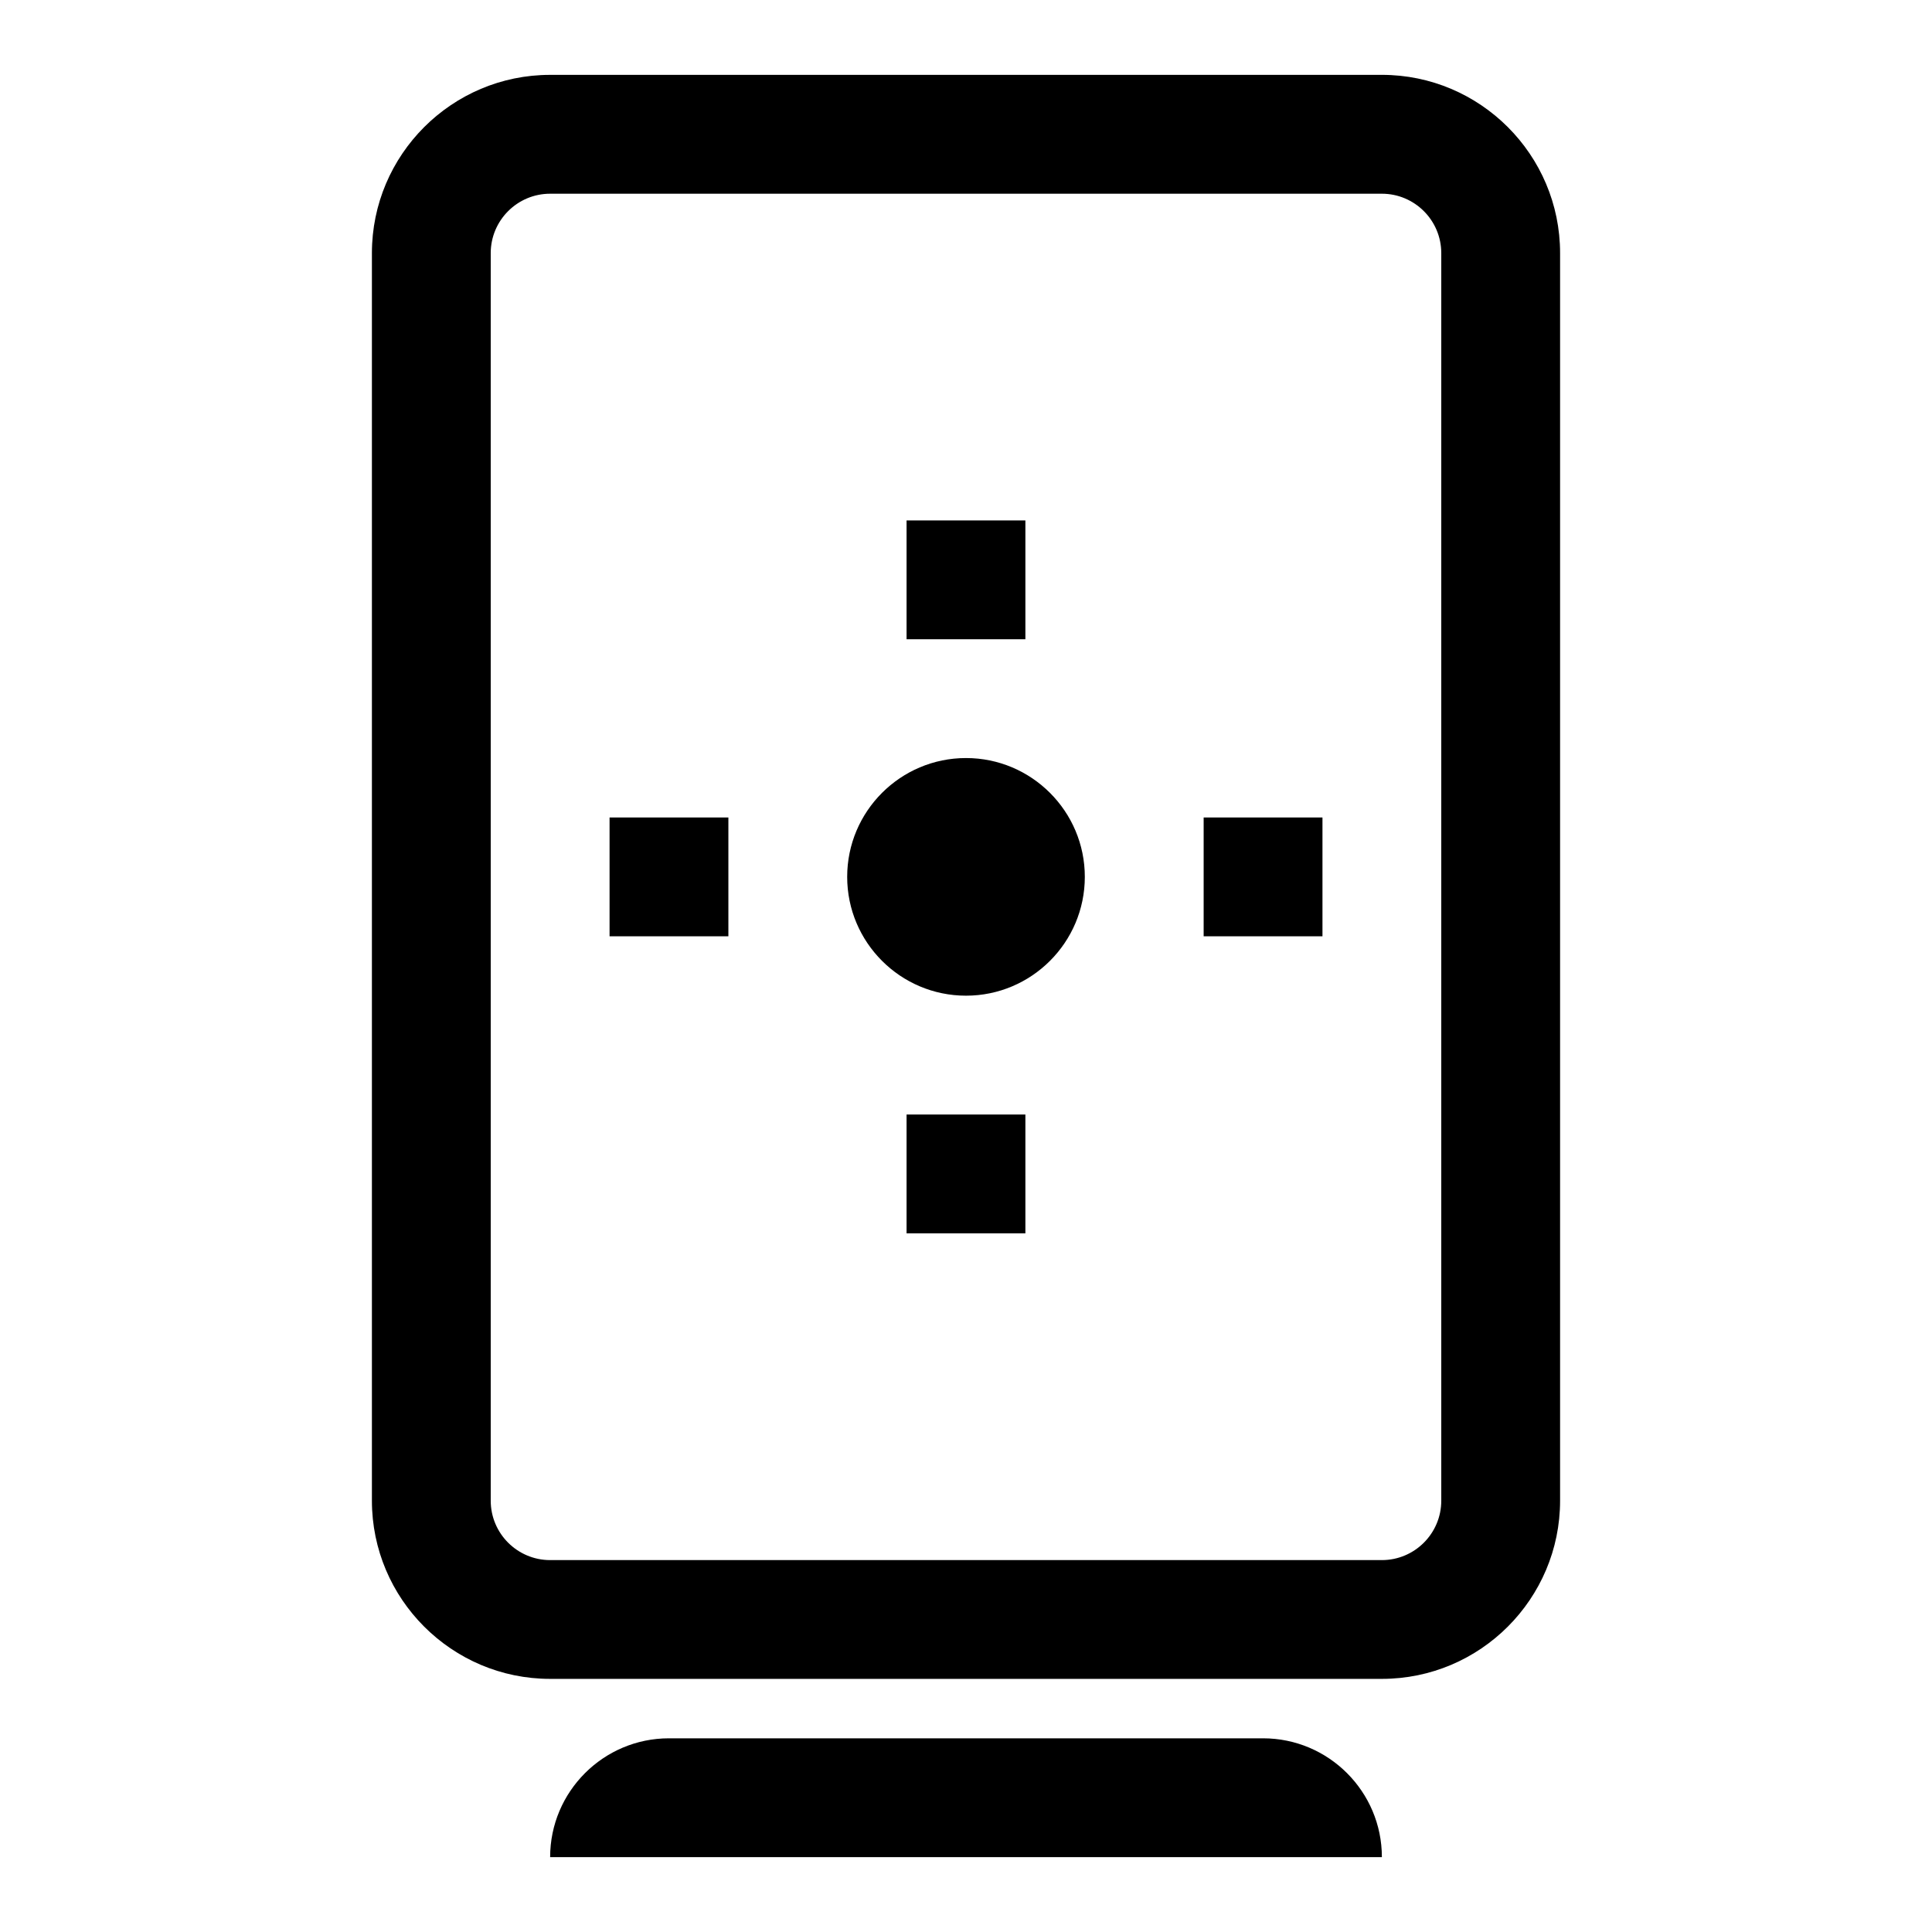
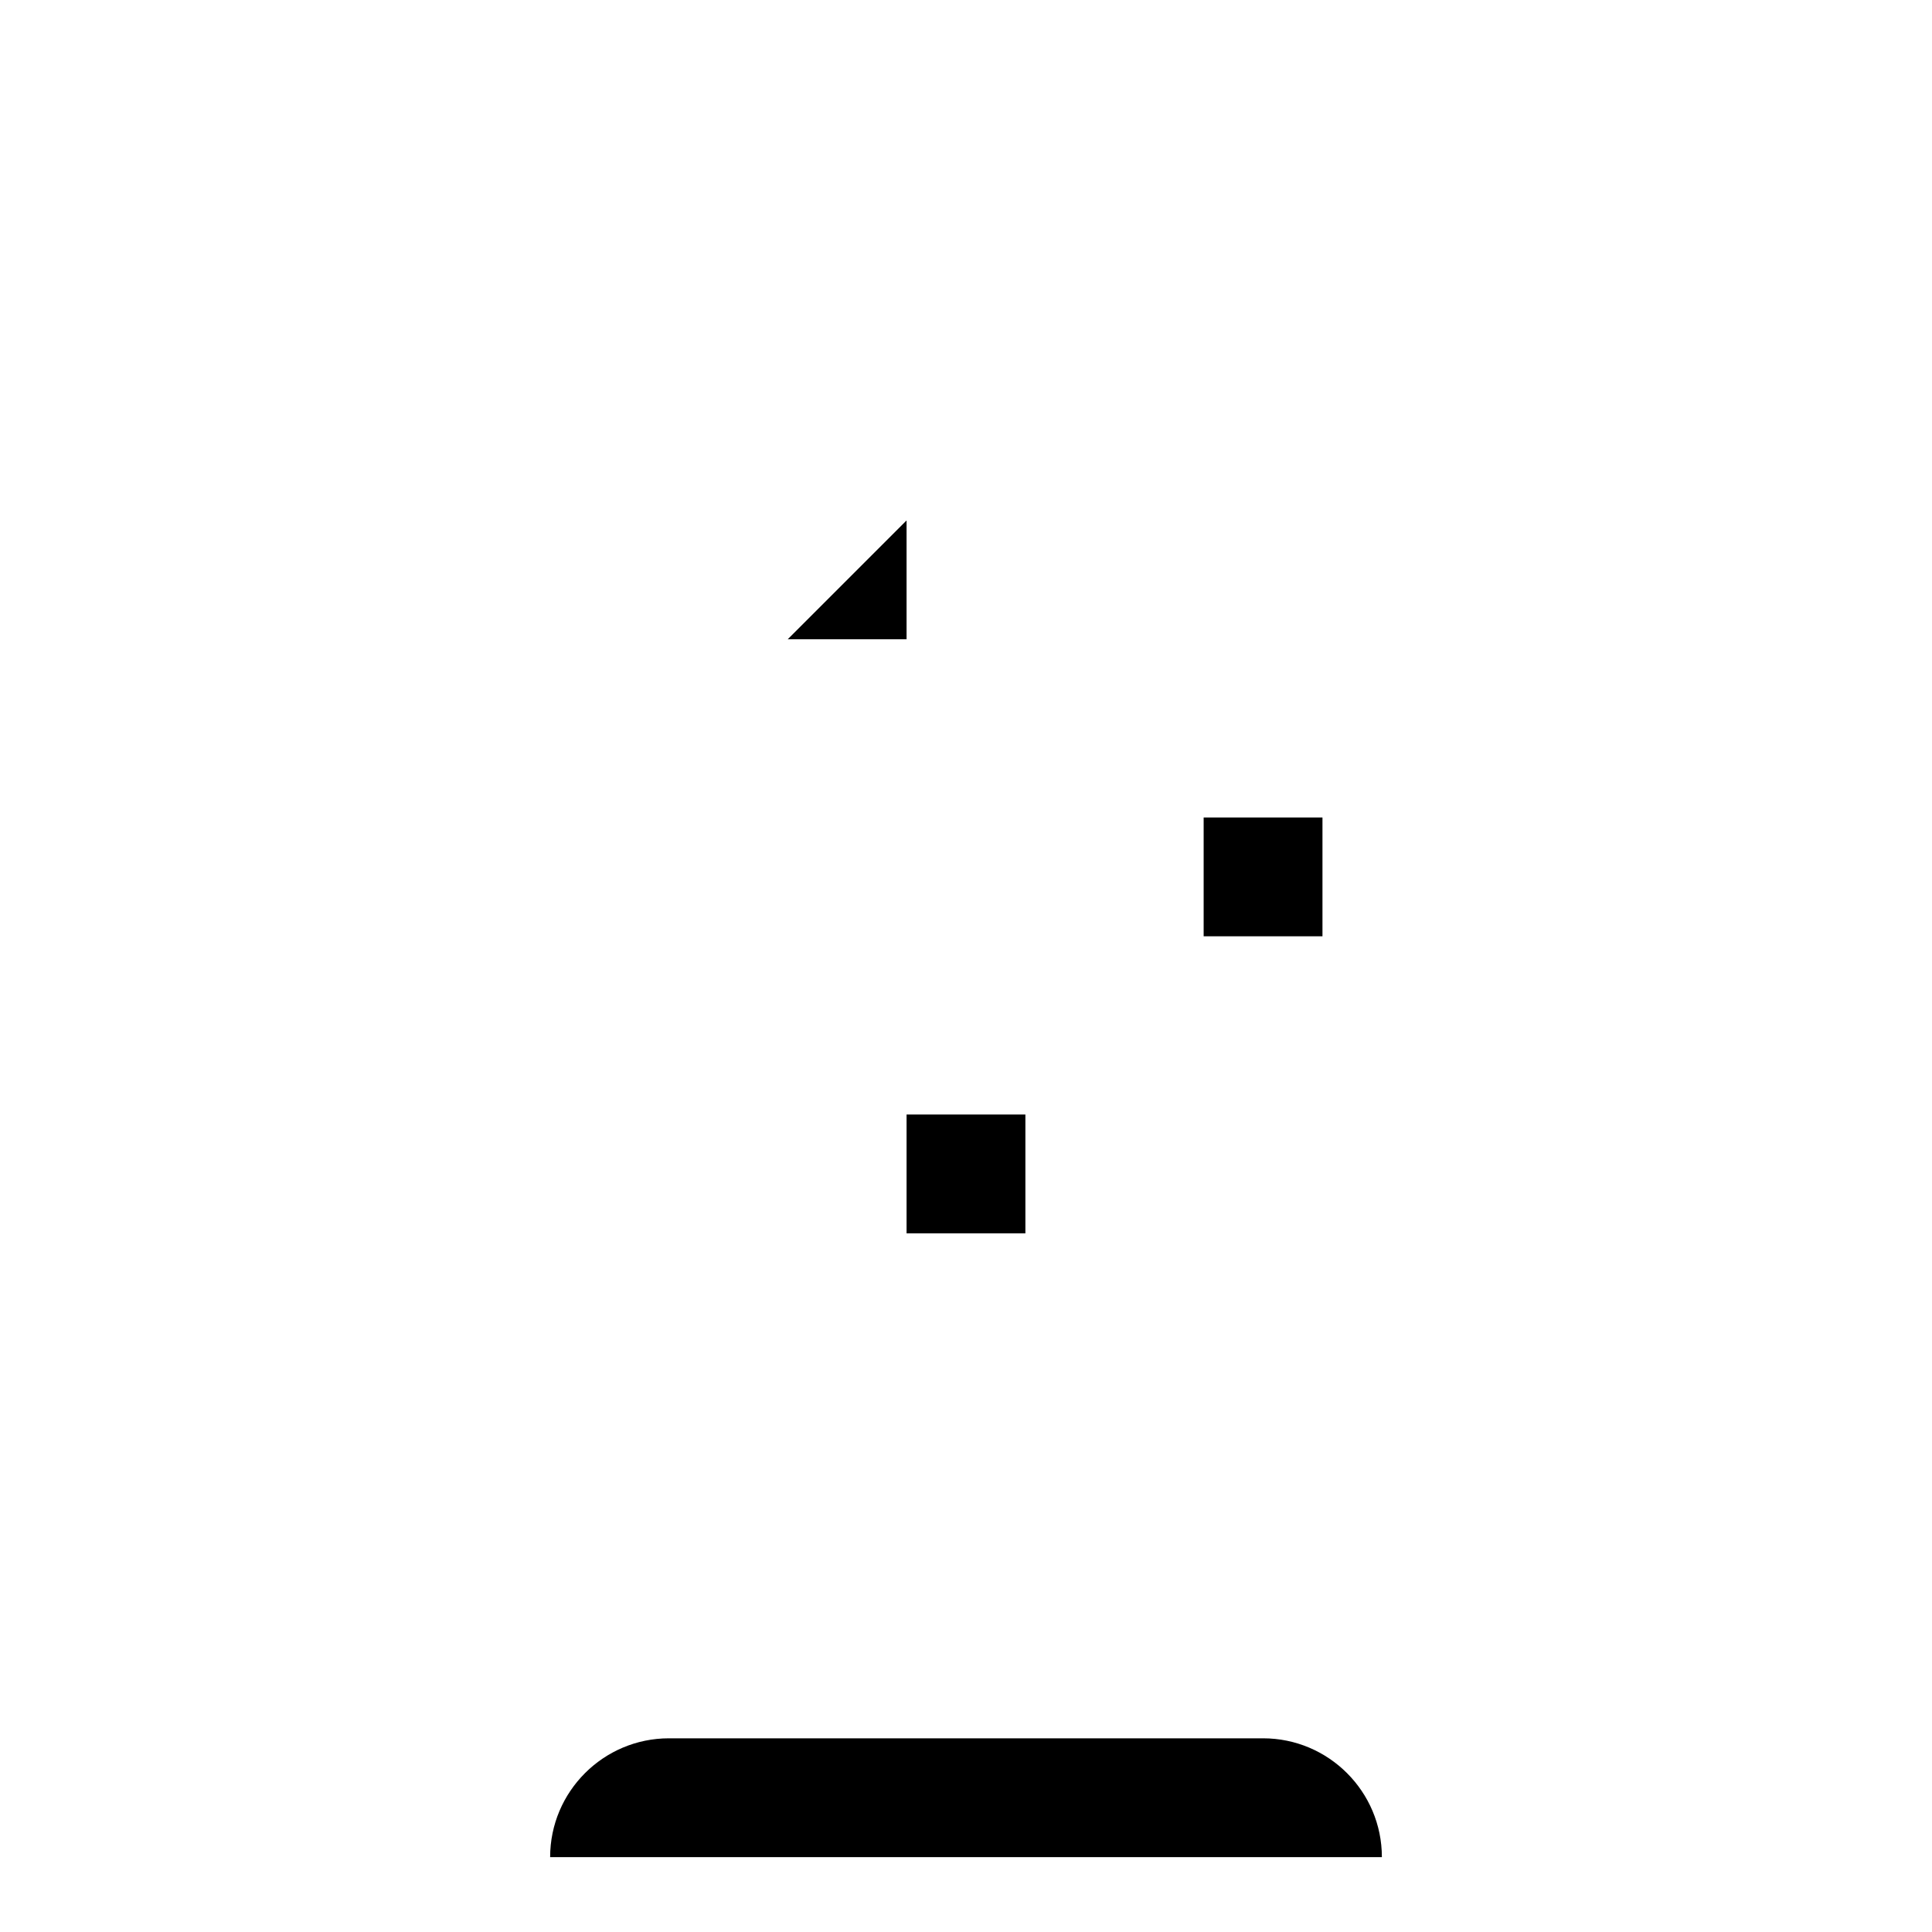
<svg xmlns="http://www.w3.org/2000/svg" fill="#000000" width="800px" height="800px" version="1.1" viewBox="144 144 512 512">
  <g>
-     <path d="m510.21 163.84h-220.42c-26.047 0-47.23 21.184-47.23 47.23v330.62c0 26.047 21.184 47.23 47.23 47.23h220.42c26.047 0 47.23-21.184 47.23-47.23v-330.62c0-26.051-21.184-47.234-47.23-47.234zm15.742 377.86c0 8.684-7.062 15.742-15.742 15.742h-220.42c-8.684 0-15.742-7.062-15.742-15.742v-330.62c0-8.684 7.062-15.742 15.742-15.742h220.42c8.684 0 15.742 7.062 15.742 15.742z" />
    <path d="m478.72 604.67h-157.44c-17.367 0-31.488 14.129-31.488 31.488h220.42c0-17.359-14.121-31.488-31.488-31.488z" />
-     <path d="m305.54 360.64h31.488v31.488h-31.488z" />
    <path d="m462.98 360.64h31.488v31.488h-31.488z" />
    <path d="m384.25 439.36h31.488v31.488h-31.488z" />
-     <path d="m384.25 281.92h31.488v31.488h-31.488z" />
-     <path d="m400 344.89c-17.367 0-31.488 14.121-31.488 31.488 0 17.367 14.121 31.488 31.488 31.488s31.488-14.121 31.488-31.488c0-17.367-14.125-31.488-31.488-31.488z" />
+     <path d="m384.25 281.92v31.488h-31.488z" />
  </g>
</svg>